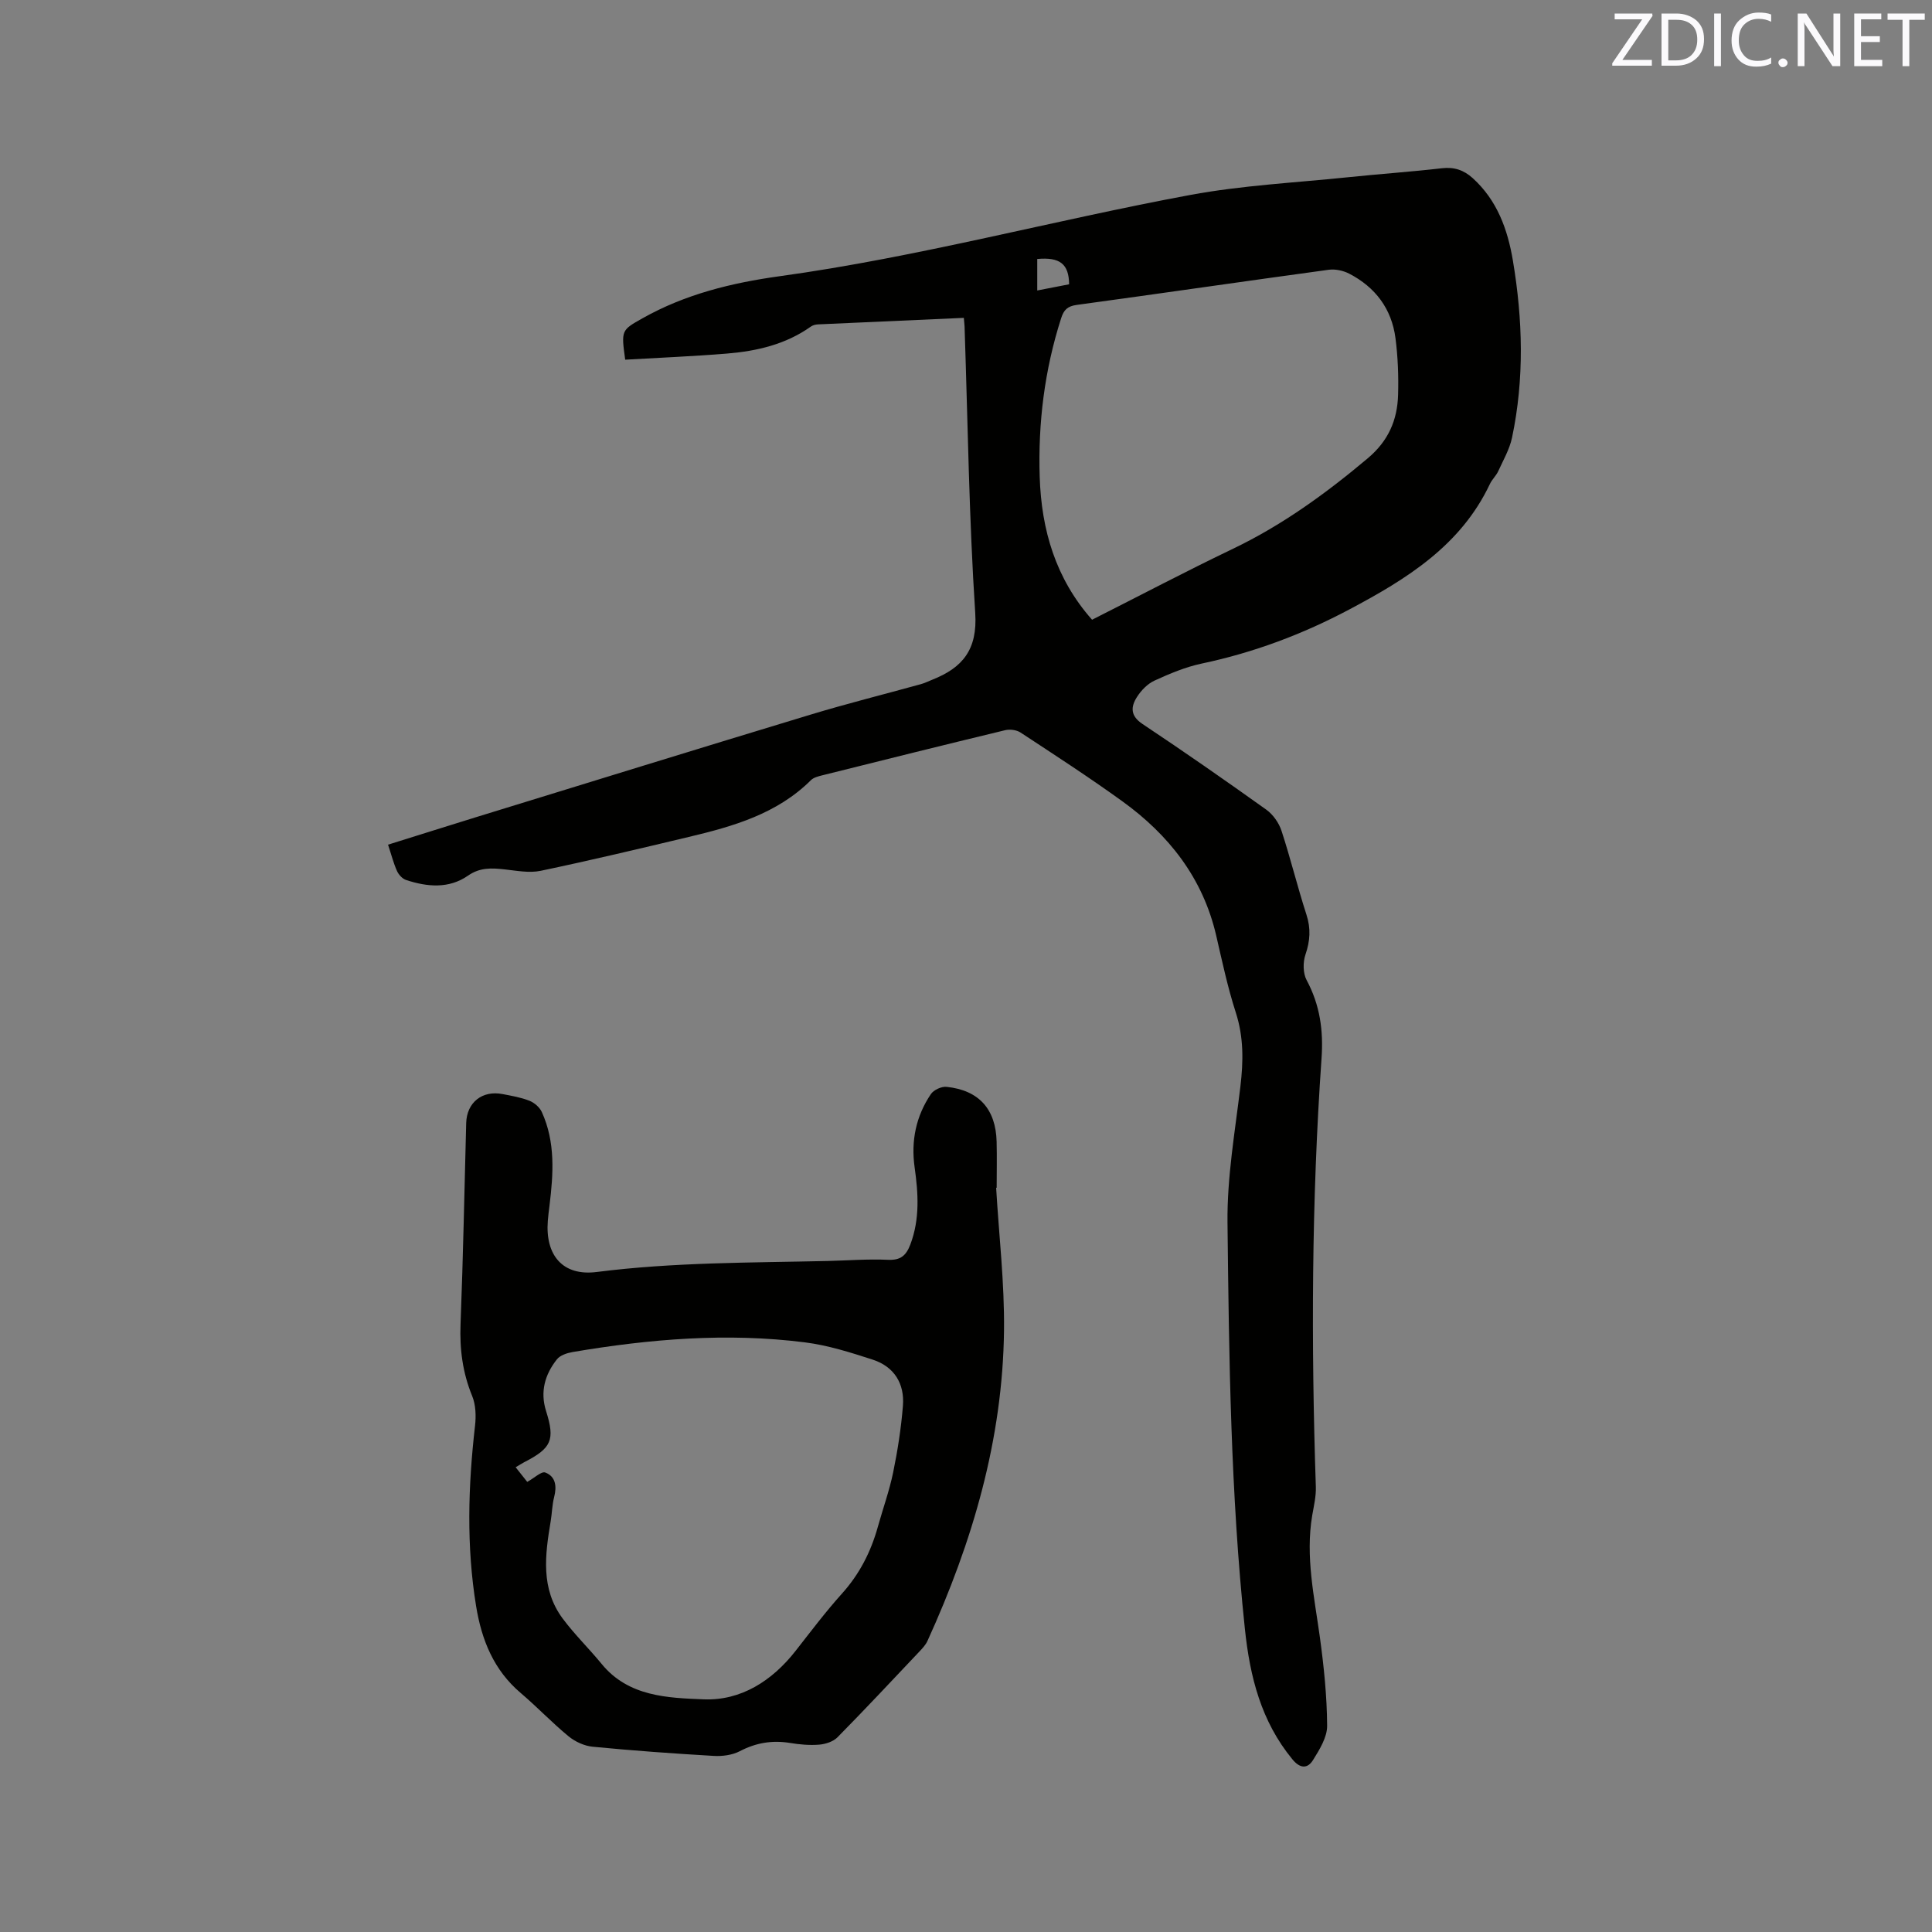
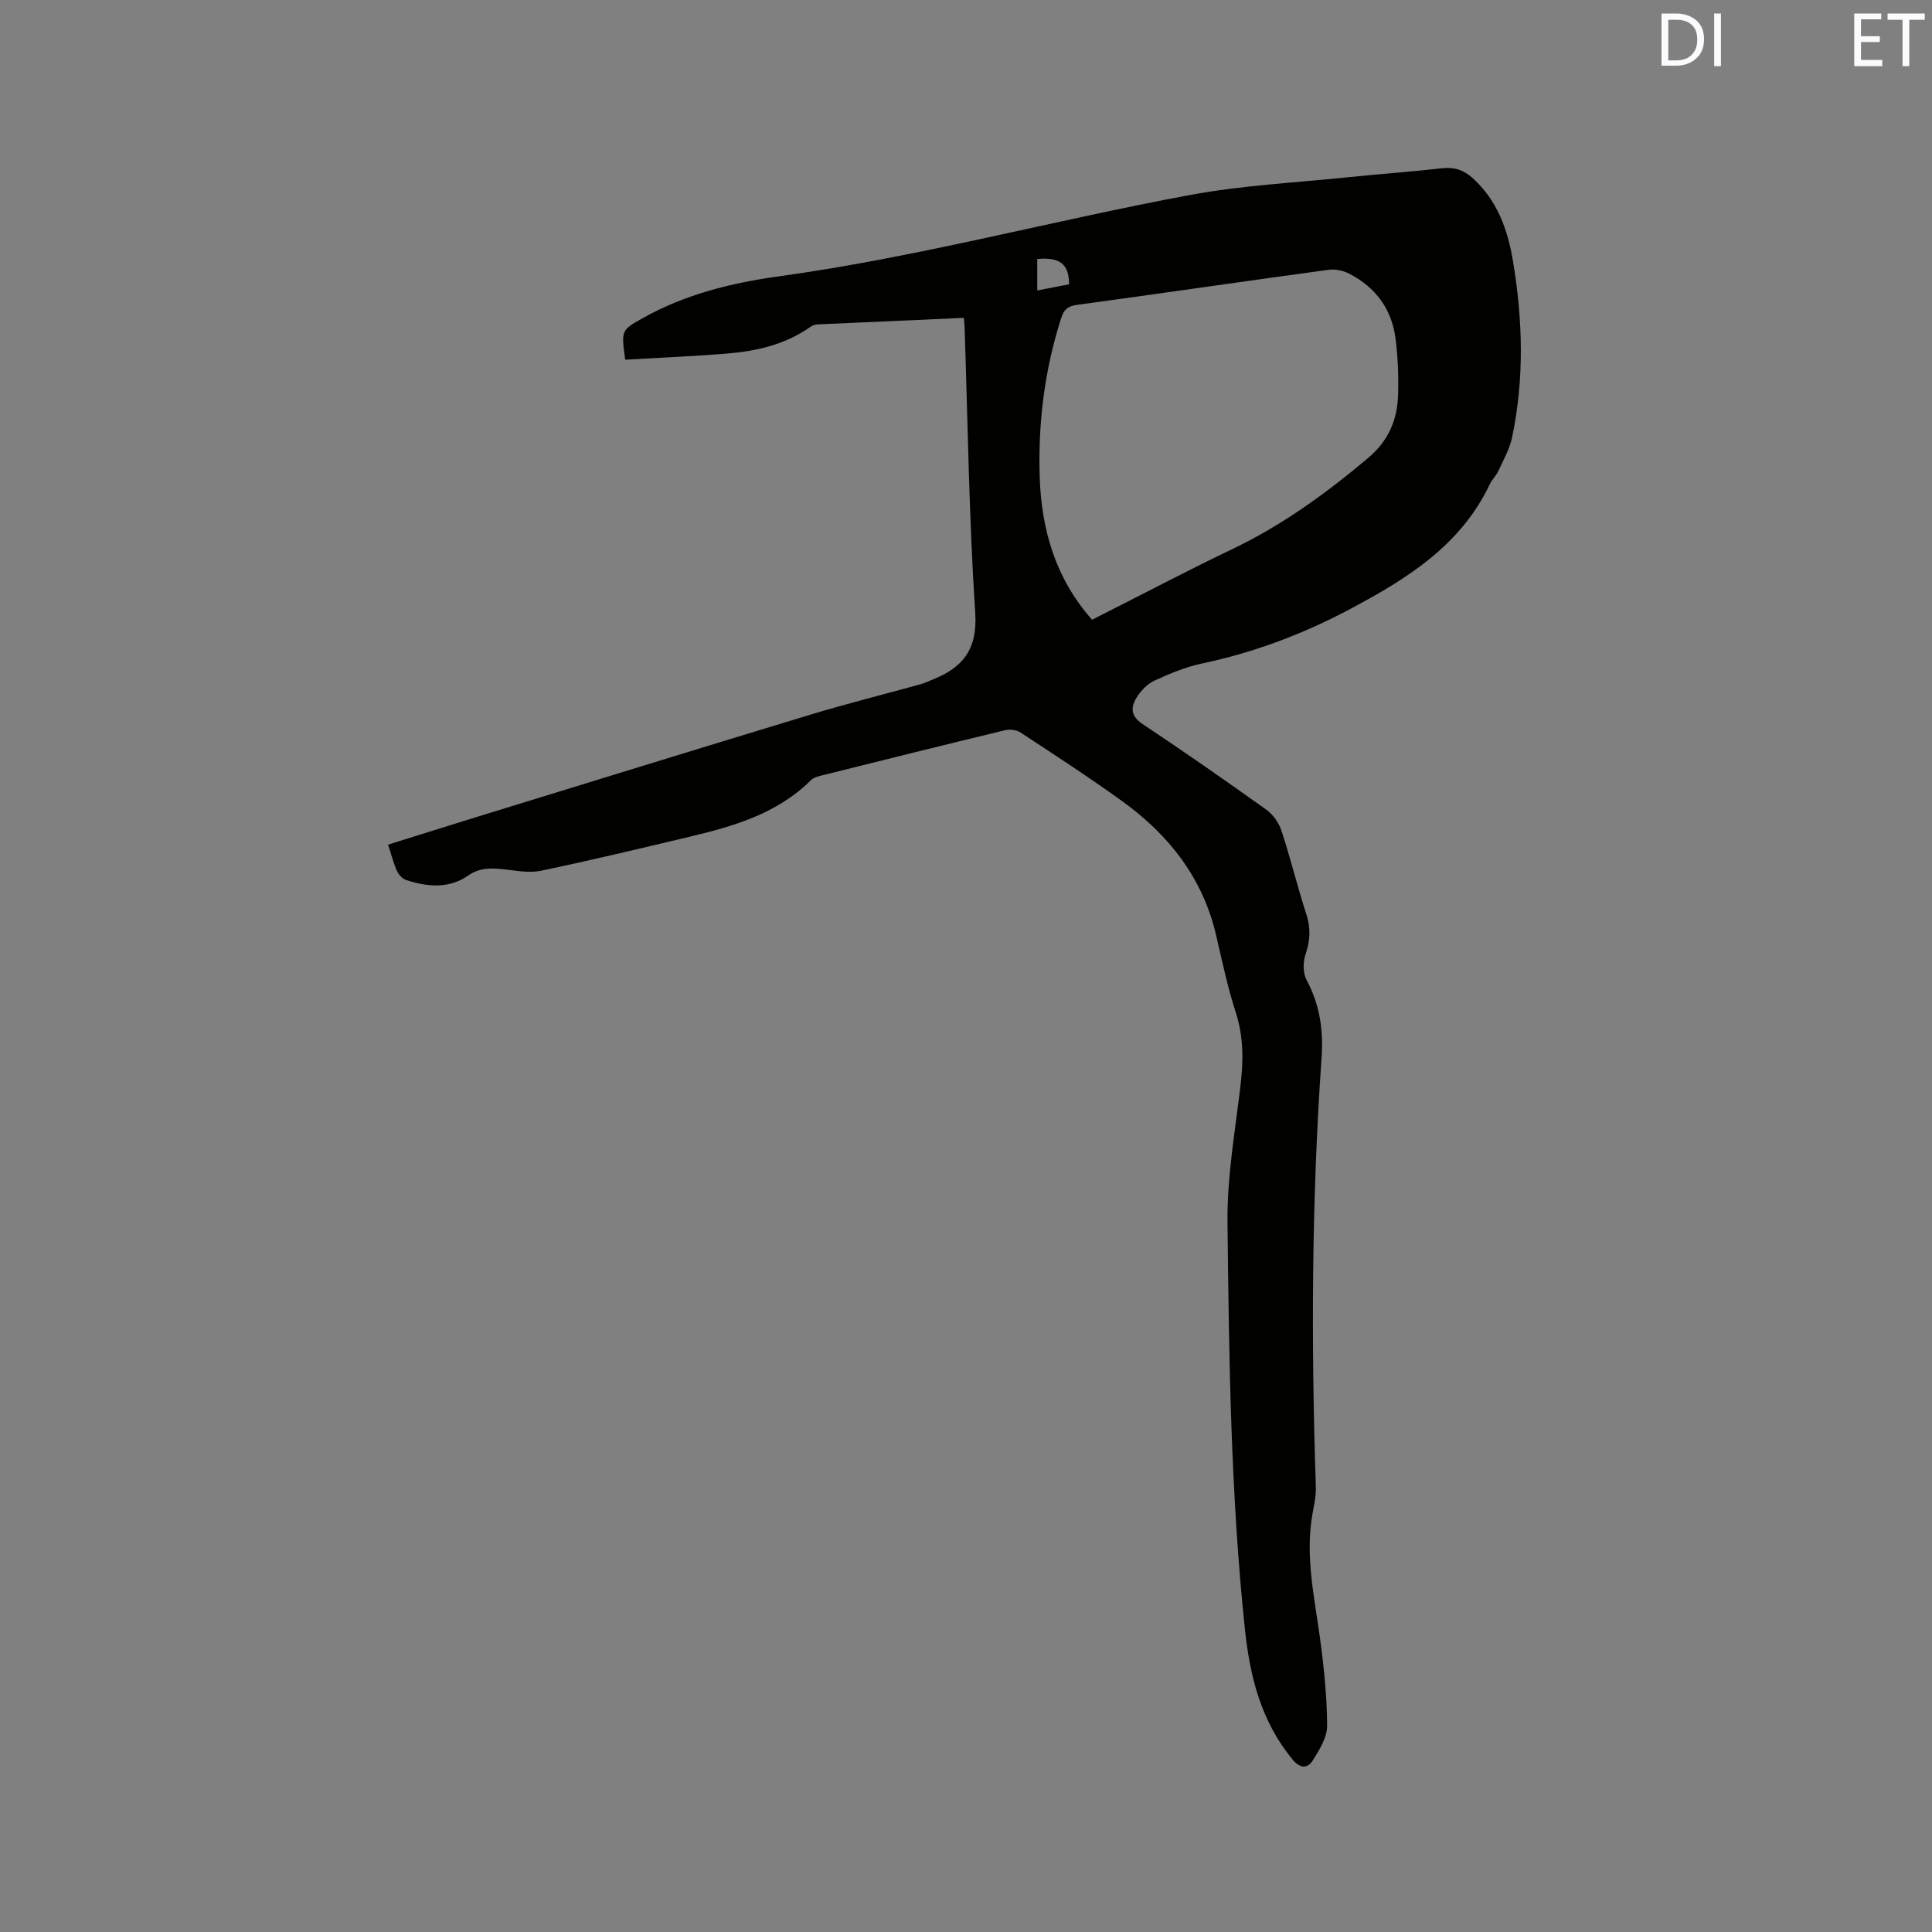
<svg xmlns="http://www.w3.org/2000/svg" enable-background="new 0 0 400 400" viewBox="0 0 400 400">
  <rect x="0" y="0" width="400" height="400" fill="#808080" stroke="none" />
  <path d="m199.55 65.81c-10.32.46-20.26.89-30.2 1.35-.5.02-1.08.17-1.48.46-5.2 3.69-11.16 5.07-17.34 5.58-7.04.58-14.09.86-21.09 1.27-.83-6.1-.83-6.09 3.58-8.57 8.82-4.98 18.48-7.34 28.38-8.71 28.69-3.95 56.64-11.56 85.05-16.83 10.79-2 21.86-2.54 32.81-3.68 6.43-.67 12.88-1.11 19.3-1.85 2.54-.29 4.51.39 6.35 2.05 5.06 4.59 7.23 10.6 8.32 17.08 2.05 12.22 2.39 24.47-.18 36.65-.51 2.41-1.82 4.67-2.86 6.95-.44.95-1.29 1.71-1.73 2.66-6.03 12.75-17.23 19.66-29.04 25.93-9.69 5.15-19.84 8.96-30.6 11.23-3.37.71-6.64 2.09-9.79 3.53-1.44.66-2.76 2.02-3.63 3.39-1.3 2.03-1.41 3.9 1.15 5.6 8.64 5.75 17.17 11.69 25.62 17.73 1.4 1 2.61 2.73 3.15 4.37 1.88 5.73 3.3 11.61 5.16 17.35.94 2.89.77 5.45-.2 8.29-.54 1.58-.52 3.86.24 5.28 2.76 5.14 3.5 10.43 3.09 16.2-2.07 29.54-2.16 59.11-1.18 88.69.07 1.97-.41 3.97-.75 5.94-1.44 8.55.44 16.86 1.59 25.25.83 6.06 1.46 12.19 1.5 18.29.02 2.38-1.57 4.94-2.92 7.11-1.14 1.83-2.69 1.79-4.28-.16-6.47-7.87-8.78-17.04-9.83-26.99-2.95-27.99-3.29-56.07-3.6-84.15-.1-9.37 1.55-18.78 2.67-28.14.62-5.21.7-10.21-.95-15.32-1.69-5.23-2.83-10.63-4.07-15.99-2.76-11.87-9.78-20.79-19.43-27.76-6.87-4.96-13.99-9.58-21.07-14.23-.83-.54-2.21-.72-3.19-.48-12.66 3.05-25.29 6.2-37.93 9.36-.8.2-1.72.44-2.27.98-7.02 6.98-16.08 9.57-25.3 11.76-10.19 2.43-20.39 4.86-30.65 7.01-2.39.5-5.03-.03-7.53-.3-2.66-.29-5.07-.41-7.52 1.3-3.97 2.76-8.46 2.34-12.83.9-.76-.25-1.54-1.1-1.88-1.87-.73-1.63-1.17-3.39-1.85-5.44 6.13-1.91 12.15-3.82 18.18-5.68 23.07-7.09 46.12-14.23 69.22-21.22 7.58-2.3 15.28-4.22 22.91-6.33.81-.22 1.58-.61 2.36-.92 6.27-2.48 9.4-6.21 8.9-13.83-1.28-19.56-1.53-39.19-2.19-58.79 0-.62-.08-1.24-.17-2.3zm26.55 62.5c9.94-5.02 19.48-10.05 29.21-14.71 10.21-4.9 19.21-11.44 27.85-18.7 4.31-3.62 6.15-7.94 6.3-13.17.11-3.9-.04-7.84-.54-11.71-.79-6.08-4.17-10.57-9.6-13.37-1.23-.63-2.86-.98-4.21-.8-17.4 2.37-34.79 4.91-52.19 7.28-1.9.26-2.67 1.02-3.22 2.75-3.44 10.7-4.8 21.7-4.44 32.88.35 10.94 3.3 21.04 10.84 29.55zm-4.75-69.45c-.05-4.25-1.94-5.66-6.6-5.24v6.52c2.31-.45 4.36-.85 6.6-1.28z" fill="#010100" />
-   <path d="m206.24 245.92c.58 9.83 1.74 19.67 1.63 29.5-.26 22.6-6.53 43.86-15.84 64.3-.38.84-1.07 1.57-1.72 2.26-5.61 5.93-11.19 11.9-16.92 17.71-.89.9-2.47 1.41-3.79 1.52-1.98.16-4.04-.02-6.02-.35-3.69-.6-7.05-.05-10.4 1.7-1.57.82-3.64 1.09-5.44.98-8.36-.49-16.71-1.09-25.04-1.9-1.73-.17-3.63-1.04-4.99-2.16-3.43-2.82-6.51-6.08-9.9-8.96-5.58-4.73-8.09-10.97-9.23-17.94-2.04-12.45-1.66-24.91-.23-37.39.23-2.02.16-4.33-.59-6.16-1.98-4.82-2.61-9.69-2.41-14.87.54-13.88.8-27.76 1.17-41.65.12-4.26 3.32-6.82 7.55-5.99 1.87.36 3.78.68 5.54 1.38 1.02.4 2.11 1.34 2.56 2.32 2.85 6.24 2.4 12.8 1.6 19.37-.13 1.05-.27 2.1-.35 3.16-.56 7.12 3.07 11.51 10.14 10.6 15.93-2.03 31.92-1.91 47.91-2.28 4.13-.1 8.27-.43 12.39-.24 2.62.12 3.75-.9 4.62-3.18 1.99-5.27 1.64-10.61.88-15.99-.77-5.47.29-10.58 3.37-15.14.59-.87 2.2-1.61 3.25-1.5 6.7.7 10.19 4.62 10.36 11.35.08 3.18.01 6.36.01 9.54-.03 0-.07 0-.11.01zm-97.08 60.89c1.49-.82 2.95-2.25 3.74-1.94 2.16.83 2.4 2.86 1.83 5.08-.42 1.63-.44 3.36-.72 5.03-1.17 6.97-2.1 13.98 2.51 20.15 2.46 3.3 5.45 6.2 8.06 9.39 5.54 6.76 13.66 7.01 21.11 7.31 7.69.31 14.15-3.81 19.01-10.01 3.14-4 6.2-8.08 9.6-11.86 3.64-4.04 6-8.65 7.44-13.82 1.05-3.77 2.39-7.48 3.18-11.3.93-4.54 1.65-9.16 2.02-13.77.37-4.6-1.8-8.12-6.25-9.57-4.59-1.49-9.29-2.98-14.05-3.58-16.1-2.04-32.13-.7-48.06 2-1.17.2-2.61.67-3.28 1.52-2.48 3.13-3.51 6.7-2.24 10.71 1.89 5.98 1.14 7.68-4.54 10.59-.52.27-1.01.6-1.76 1.04.96 1.22 1.78 2.25 2.4 3.03z" fill="#010100" />
  <g fill="#fbfafc">
-     <path d="m342.2 3.2-6.3 9.2h6.1v1.2h-8.2v-.5l6.2-9.1h-5.7v-1.2h7.8v.4z" />
    <path d="m344 13.7v-10.9h3.1c1.6 0 3 .5 4.1 1.4 1.1 1 1.6 2.2 1.6 3.9s-.5 3-1.6 4-2.5 1.5-4.2 1.5h-3zm1.4-9.6v8.4h1.6c1.4 0 2.5-.4 3.2-1.1.8-.8 1.2-1.8 1.2-3.2s-.4-2.4-1.2-3.1-1.8-1-3.1-1z" />
    <path d="m356.3 2.8v10.9h-1.4v-10.9z" />
-     <path d="m366.6 13.2c-.8.4-1.8.6-3 .6-1.6 0-2.8-.5-3.7-1.5s-1.4-2.3-1.4-3.9c0-1.7.5-3.2 1.6-4.2s2.4-1.6 4-1.6c1 0 1.9.1 2.6.4v1.5c-.8-.4-1.6-.6-2.6-.6-1.2 0-2.2.4-3 1.2s-1.1 1.9-1.1 3.3c0 1.3.4 2.3 1.1 3.1s1.6 1.1 2.8 1.1c1.1 0 2-.2 2.8-.7v1.3z" />
-     <path d="m368.2 13c0-.3.1-.5.3-.6.2-.2.4-.3.6-.3.3 0 .5.1.7.3s.3.4.3.6-.1.5-.3.6c-.2.2-.4.3-.7.3s-.5-.1-.6-.3c-.2-.2-.3-.4-.3-.6z" />
-     <path d="m381.1 13.7h-1.7l-5.5-8.4c-.2-.2-.3-.5-.4-.7 0 .2.1.8.1 1.5v7.6h-1.4v-10.9h1.8l5.3 8.3c.3.4.4.6.4.8 0-.3-.1-.8-.1-1.6v-7.5h1.4v10.9z" />
    <path d="m389.7 13.7h-5.8v-10.9h5.6v1.2h-4.2v3.5h3.9v1.2h-3.9v3.7h4.4z" />
    <path d="m398.4 4.1h-3.1v9.6h-1.4v-9.6h-3.1v-1.3h7.7v1.3z" />
  </g>
</svg>